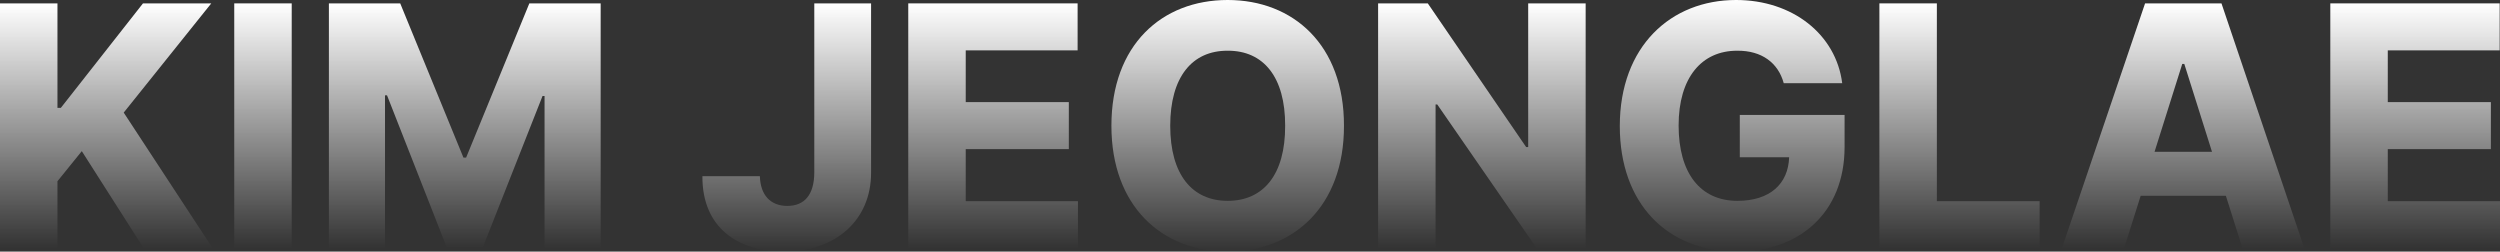
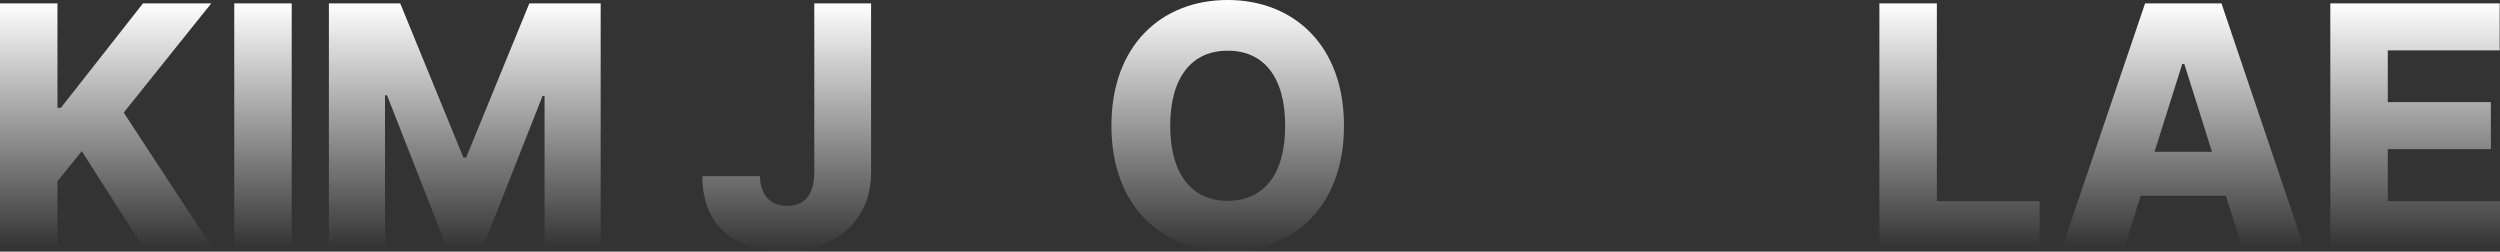
<svg xmlns="http://www.w3.org/2000/svg" width="795" height="80" viewBox="0 0 795 80" fill="none">
  <rect x="0" y="0" width="795" height="80" fill="#333333" stroke="none" />
  <path d="M741.04 78.925V1.075H794.892V16.021H759.313V32.473H792.098V47.419H759.313V63.978H795V78.925H741.04Z" fill="url(#paint0_linear_89_3304)" />
  <path d="M675.471 78.925H655.692L682.135 1.075H706.428L732.763 78.925H713.092L707.825 62.258H680.738L675.471 78.925ZM685.145 48.279H703.418L694.604 20.323H693.959L685.145 48.279Z" fill="url(#paint1_linear_89_3304)" />
  <path d="M597.647 78.925V1.075H615.921V63.978H648.598V78.925H597.647Z" fill="url(#paint2_linear_89_3304)" />
-   <path d="M567.228 26.452C565.454 19.946 560.187 16.075 552.501 16.129C541.054 16.075 533.798 24.785 533.798 39.892C533.798 55.108 540.731 63.871 552.501 63.871C562.874 63.871 568.679 58.441 568.947 50H553.254V36.559H586.576V46.774C586.576 67.527 572.333 80 552.394 80C530.143 80 515.095 64.731 515.095 40.108C515.095 14.677 531.38 0 552.071 0C570.022 0 583.835 10.914 585.823 26.452H567.228Z" fill="url(#paint3_linear_89_3304)" />
-   <path d="M504.238 1.075V78.925H488.652L457.05 33.226H456.512V78.925H438.239V1.075H454.04L485.32 46.774H485.965V1.075H504.238Z" fill="url(#paint4_linear_89_3304)" />
  <path d="M427.382 40C427.436 65.645 411.259 80 390.406 80C369.445 80 353.429 65.538 353.429 40C353.429 14.301 369.445 0 390.406 0C411.259 0 427.436 14.301 427.382 40ZM372.132 40C372.132 55.484 379.065 63.871 390.406 63.871C401.8 63.871 408.733 55.484 408.679 40C408.733 24.516 401.8 16.075 390.406 16.129C379.065 16.075 372.132 24.516 372.132 40Z" fill="url(#paint5_linear_89_3304)" />
-   <path d="M288.827 78.925V1.075H342.68V16.021H307.101V32.473H339.885V47.419H307.101V63.978H342.787V78.925H288.827Z" fill="url(#paint6_linear_89_3304)" />
  <path d="M258.945 1.075H277.003V54.946C277.003 70.108 265.663 80 249.27 80C234.867 80 223.258 72.581 223.365 56.021H241.639C241.8 62.097 245.078 65.484 250.345 65.484C255.881 65.484 258.891 61.882 258.945 54.946V1.075Z" fill="url(#paint7_linear_89_3304)" />
  <path d="M104.588 1.075H127.269L147.37 50.108H148.23L168.33 1.075H191.011V78.925H173.167V30.538H172.522L153.604 78.495H141.995L123.077 30.323H122.432V78.925H104.588V1.075Z" fill="url(#paint8_linear_89_3304)" />
  <path d="M92.764 1.075V78.925H74.491V1.075H92.764Z" fill="url(#paint9_linear_89_3304)" />
  <path d="M0 78.925V1.075H18.273V34.301H19.348L45.468 1.075H67.182L39.342 35.806L67.612 78.925H45.684L26.013 48.064L18.273 57.634V78.925H0Z" fill="url(#paint10_linear_89_3304)" />
  <defs>
    <linearGradient id="paint0_linear_89_3304" x1="768.02" y1="1.075" x2="768.02" y2="78.925" gradientUnits="userSpaceOnUse">
      <stop stop-color="white" />
      <stop offset="1" stop-color="white" stop-opacity="0" />
    </linearGradient>
    <linearGradient id="paint1_linear_89_3304" x1="694.228" y1="1.075" x2="694.228" y2="78.925" gradientUnits="userSpaceOnUse">
      <stop stop-color="white" />
      <stop offset="1" stop-color="white" stop-opacity="0" />
    </linearGradient>
    <linearGradient id="paint2_linear_89_3304" x1="623.123" y1="1.075" x2="623.123" y2="78.925" gradientUnits="userSpaceOnUse">
      <stop stop-color="white" />
      <stop offset="1" stop-color="white" stop-opacity="0" />
    </linearGradient>
    <linearGradient id="paint3_linear_89_3304" x1="550.835" y1="0" x2="550.835" y2="80" gradientUnits="userSpaceOnUse">
      <stop stop-color="white" />
      <stop offset="1" stop-color="white" stop-opacity="0" />
    </linearGradient>
    <linearGradient id="paint4_linear_89_3304" x1="471.238" y1="1.075" x2="471.238" y2="78.925" gradientUnits="userSpaceOnUse">
      <stop stop-color="white" />
      <stop offset="1" stop-color="white" stop-opacity="0" />
    </linearGradient>
    <linearGradient id="paint5_linear_89_3304" x1="390.406" y1="0" x2="390.406" y2="80" gradientUnits="userSpaceOnUse">
      <stop stop-color="white" />
      <stop offset="1" stop-color="white" stop-opacity="0" />
    </linearGradient>
    <linearGradient id="paint6_linear_89_3304" x1="315.807" y1="1.075" x2="315.807" y2="78.925" gradientUnits="userSpaceOnUse">
      <stop stop-color="white" />
      <stop offset="1" stop-color="white" stop-opacity="0" />
    </linearGradient>
    <linearGradient id="paint7_linear_89_3304" x1="250.184" y1="1.075" x2="250.184" y2="80" gradientUnits="userSpaceOnUse">
      <stop stop-color="white" />
      <stop offset="1" stop-color="white" stop-opacity="0" />
    </linearGradient>
    <linearGradient id="paint8_linear_89_3304" x1="147.8" y1="1.075" x2="147.8" y2="78.925" gradientUnits="userSpaceOnUse">
      <stop stop-color="white" />
      <stop offset="1" stop-color="white" stop-opacity="0" />
    </linearGradient>
    <linearGradient id="paint9_linear_89_3304" x1="83.628" y1="1.075" x2="83.628" y2="78.925" gradientUnits="userSpaceOnUse">
      <stop stop-color="white" />
      <stop offset="1" stop-color="white" stop-opacity="0" />
    </linearGradient>
    <linearGradient id="paint10_linear_89_3304" x1="33.806" y1="1.075" x2="33.806" y2="78.925" gradientUnits="userSpaceOnUse">
      <stop stop-color="white" />
      <stop offset="1" stop-color="white" stop-opacity="0" />
    </linearGradient>
  </defs>
</svg>